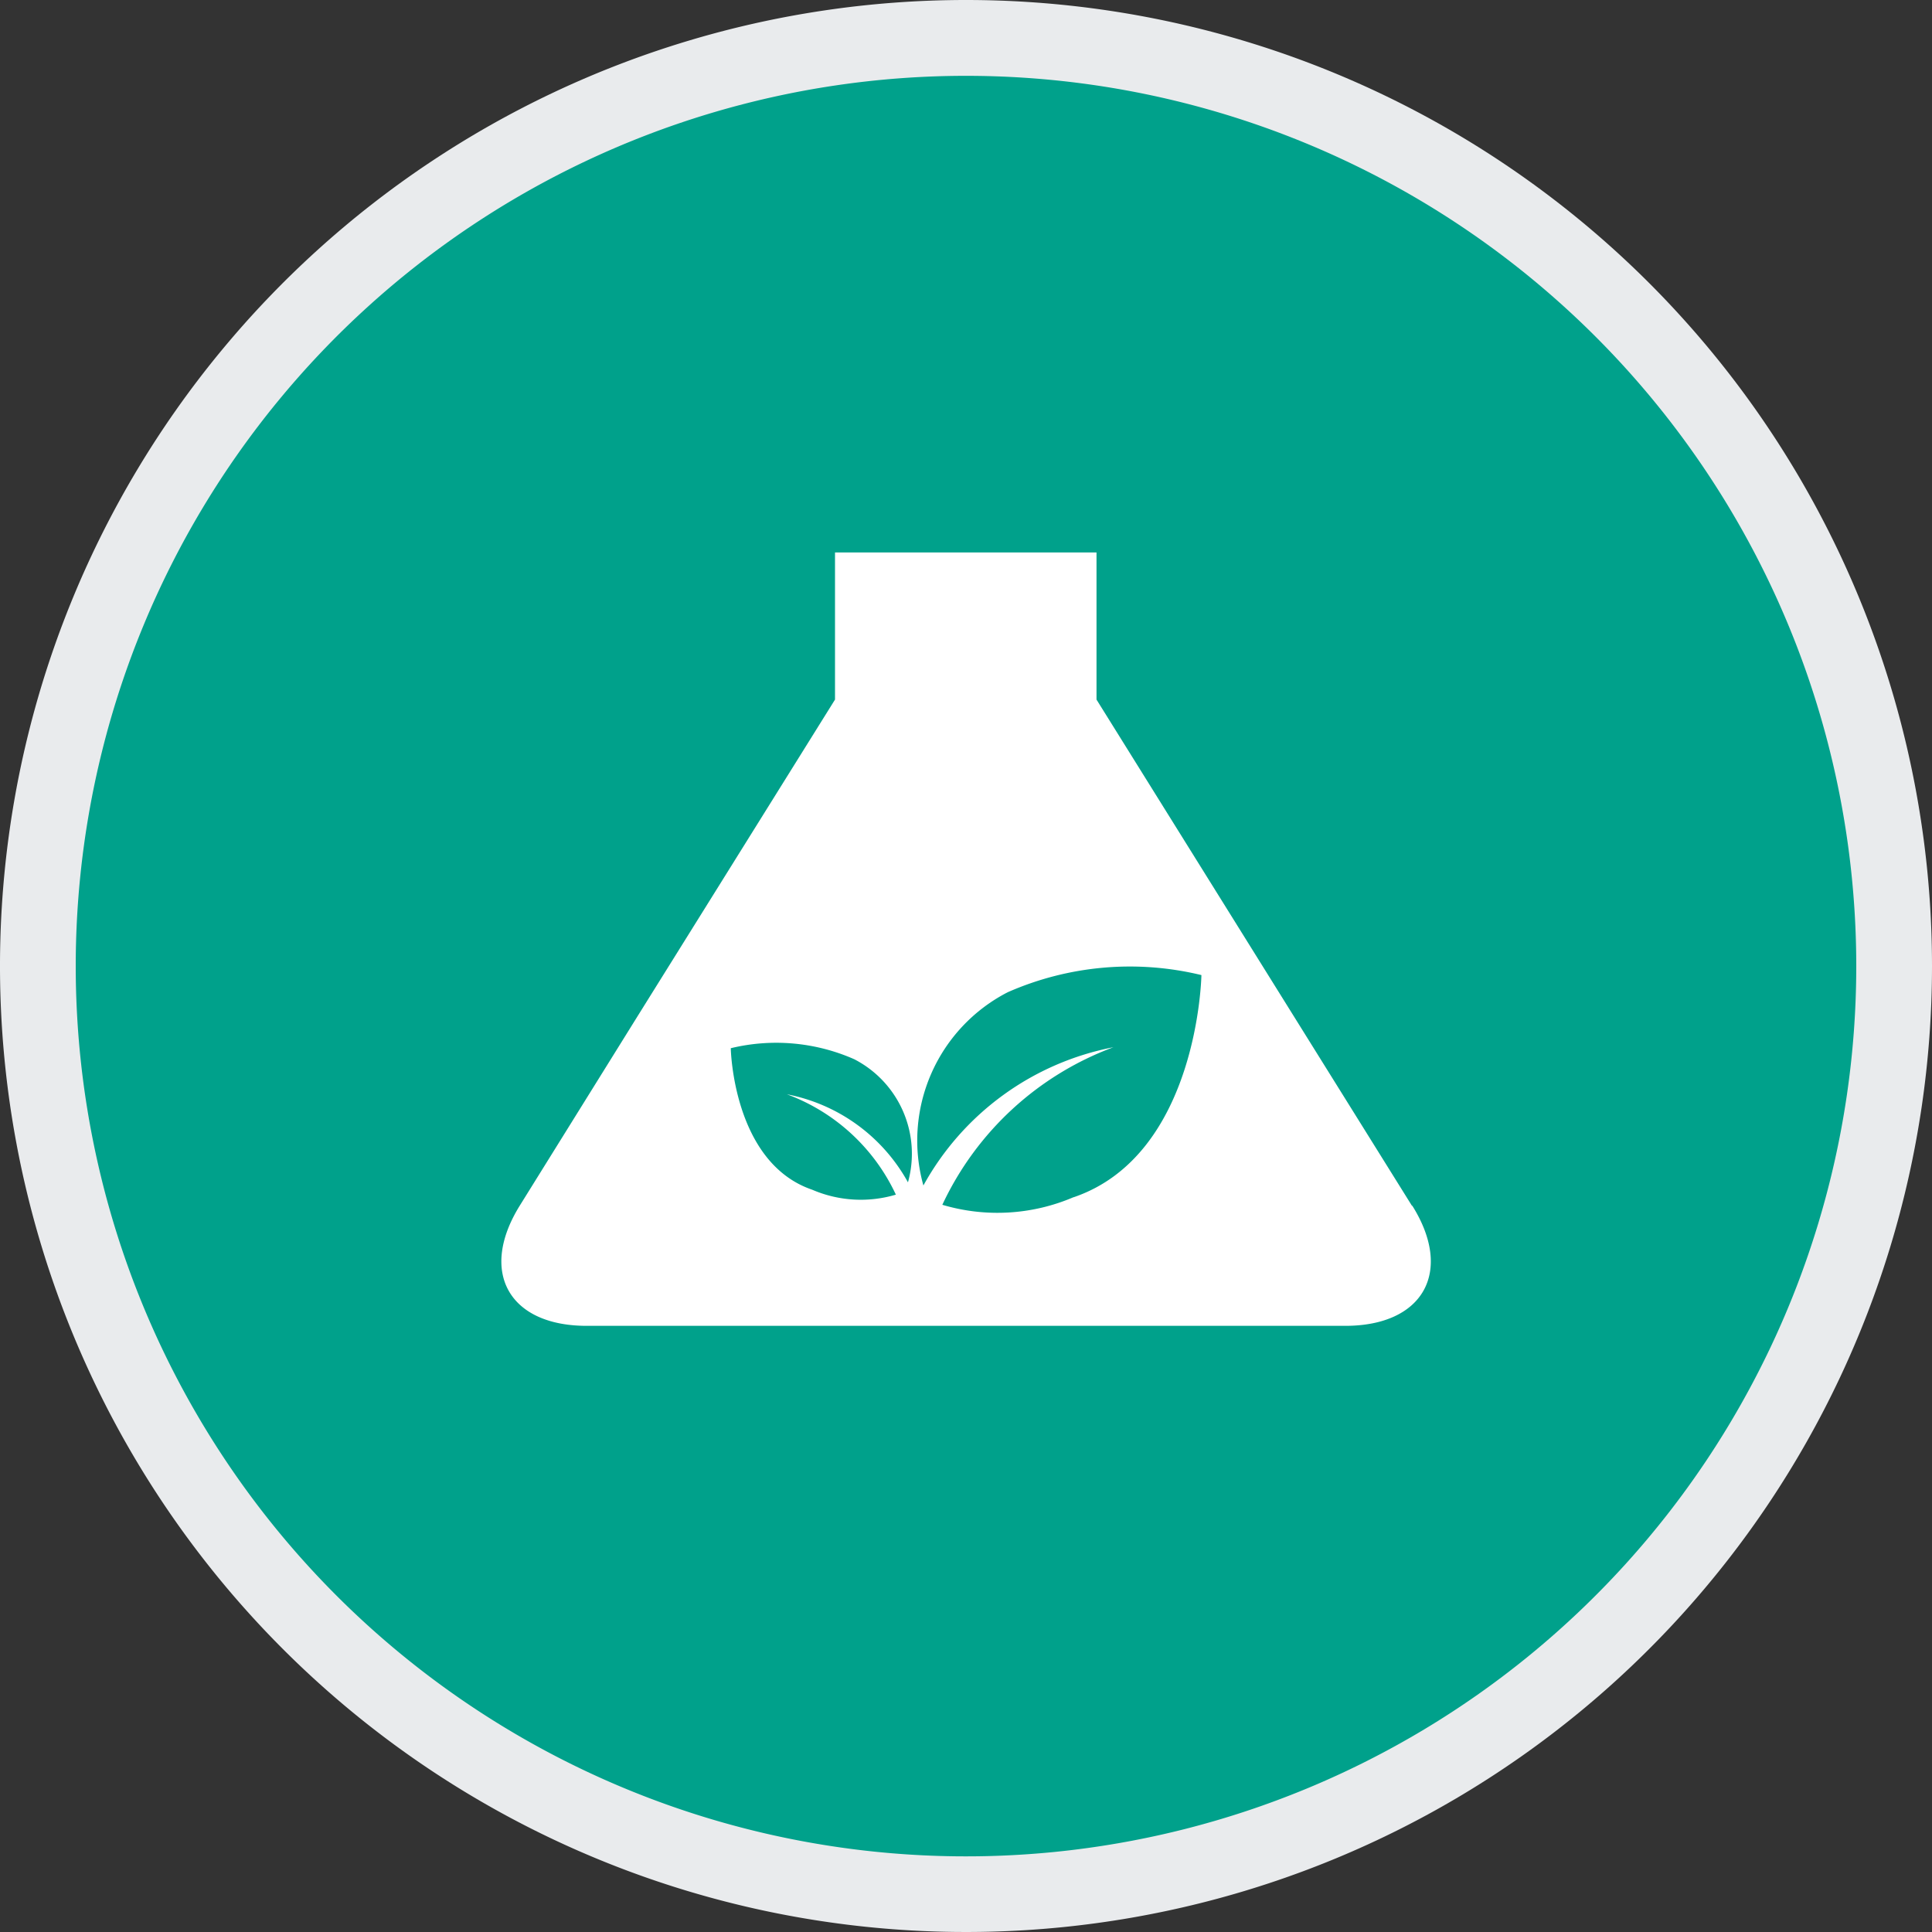
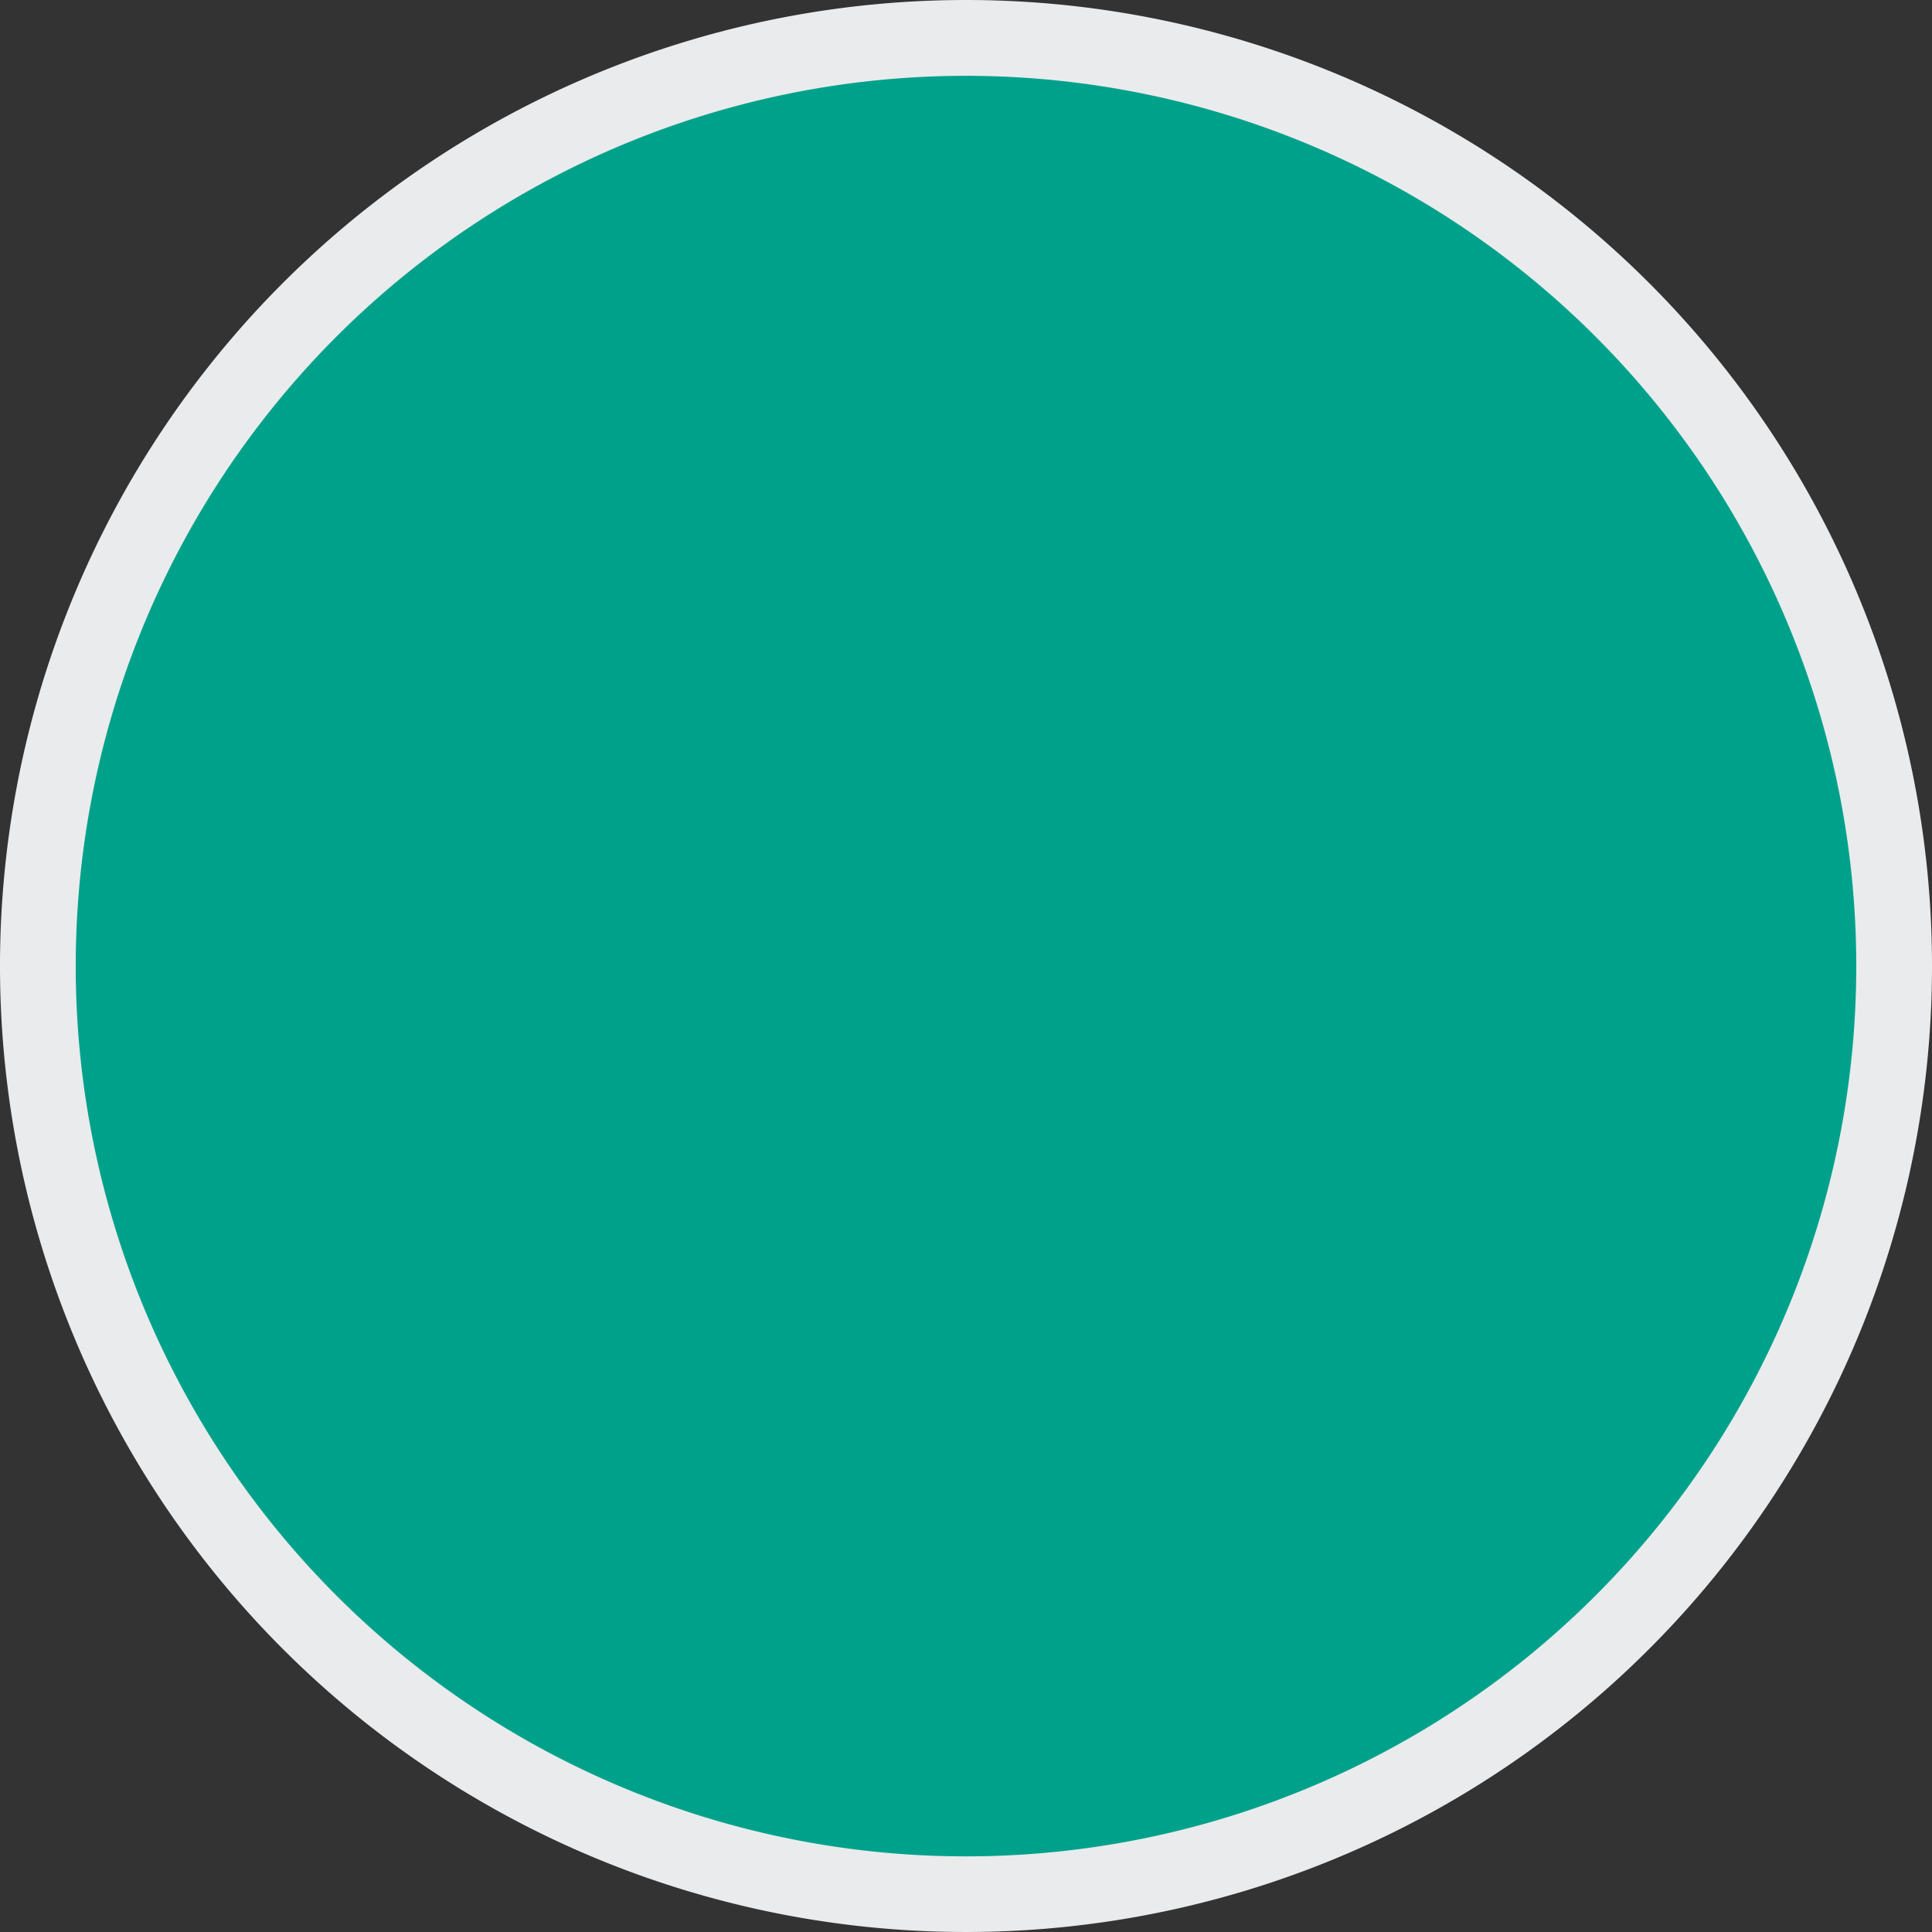
<svg xmlns="http://www.w3.org/2000/svg" width="20" height="20" viewBox="0 0 20 20">
  <rect x="0" y="0" width="20" height="20" fill="#333333" stroke="none" />
  <g id="Group_3286" data-name="Group 3286" transform="translate(-724.402 -2078.08)">
    <path id="Path_1086" data-name="Path 1086" d="M153.315,1414.457a10,10,0,1,1-10-10,10,10,0,0,1,10,10" transform="translate(591.087 673.623)" fill="#e9ebed" />
    <path id="Path_1087" data-name="Path 1087" d="M152.919,1414.845a9.216,9.216,0,1,1-9.215-9.215,9.216,9.216,0,0,1,9.215,9.215" transform="translate(590.699 673.235)" fill="#00a18b" />
-     <path id="Path_1089" data-name="Path 1089" d="M150.5,1419.769l-.925-1.484-2.341-3.757v-1.523h-2.707v1.523l-2.044,3.278h0l-.283.455v0l-.936,1.505c-.426.685-.115,1.245.692,1.245h7.854c.807,0,1.122-.561.692-1.245m-5.22-.241a1.824,1.824,0,0,0-1.253-.911,2.016,2.016,0,0,1,1.128,1.039,1.272,1.272,0,0,1-.866-.051c-.823-.281-.843-1.465-.843-1.465a2,2,0,0,1,1.278.114,1.1,1.1,0,0,1,.556,1.275m1.715.153a2,2,0,0,1-1.359.079,3.172,3.172,0,0,1,1.771-1.631,2.866,2.866,0,0,0-1.967,1.431,1.727,1.727,0,0,1,.872-2,3.139,3.139,0,0,1,2.006-.178s-.031,1.859-1.323,2.3" transform="translate(588.519 670.794)" fill="#fff" />
  </g>
</svg>